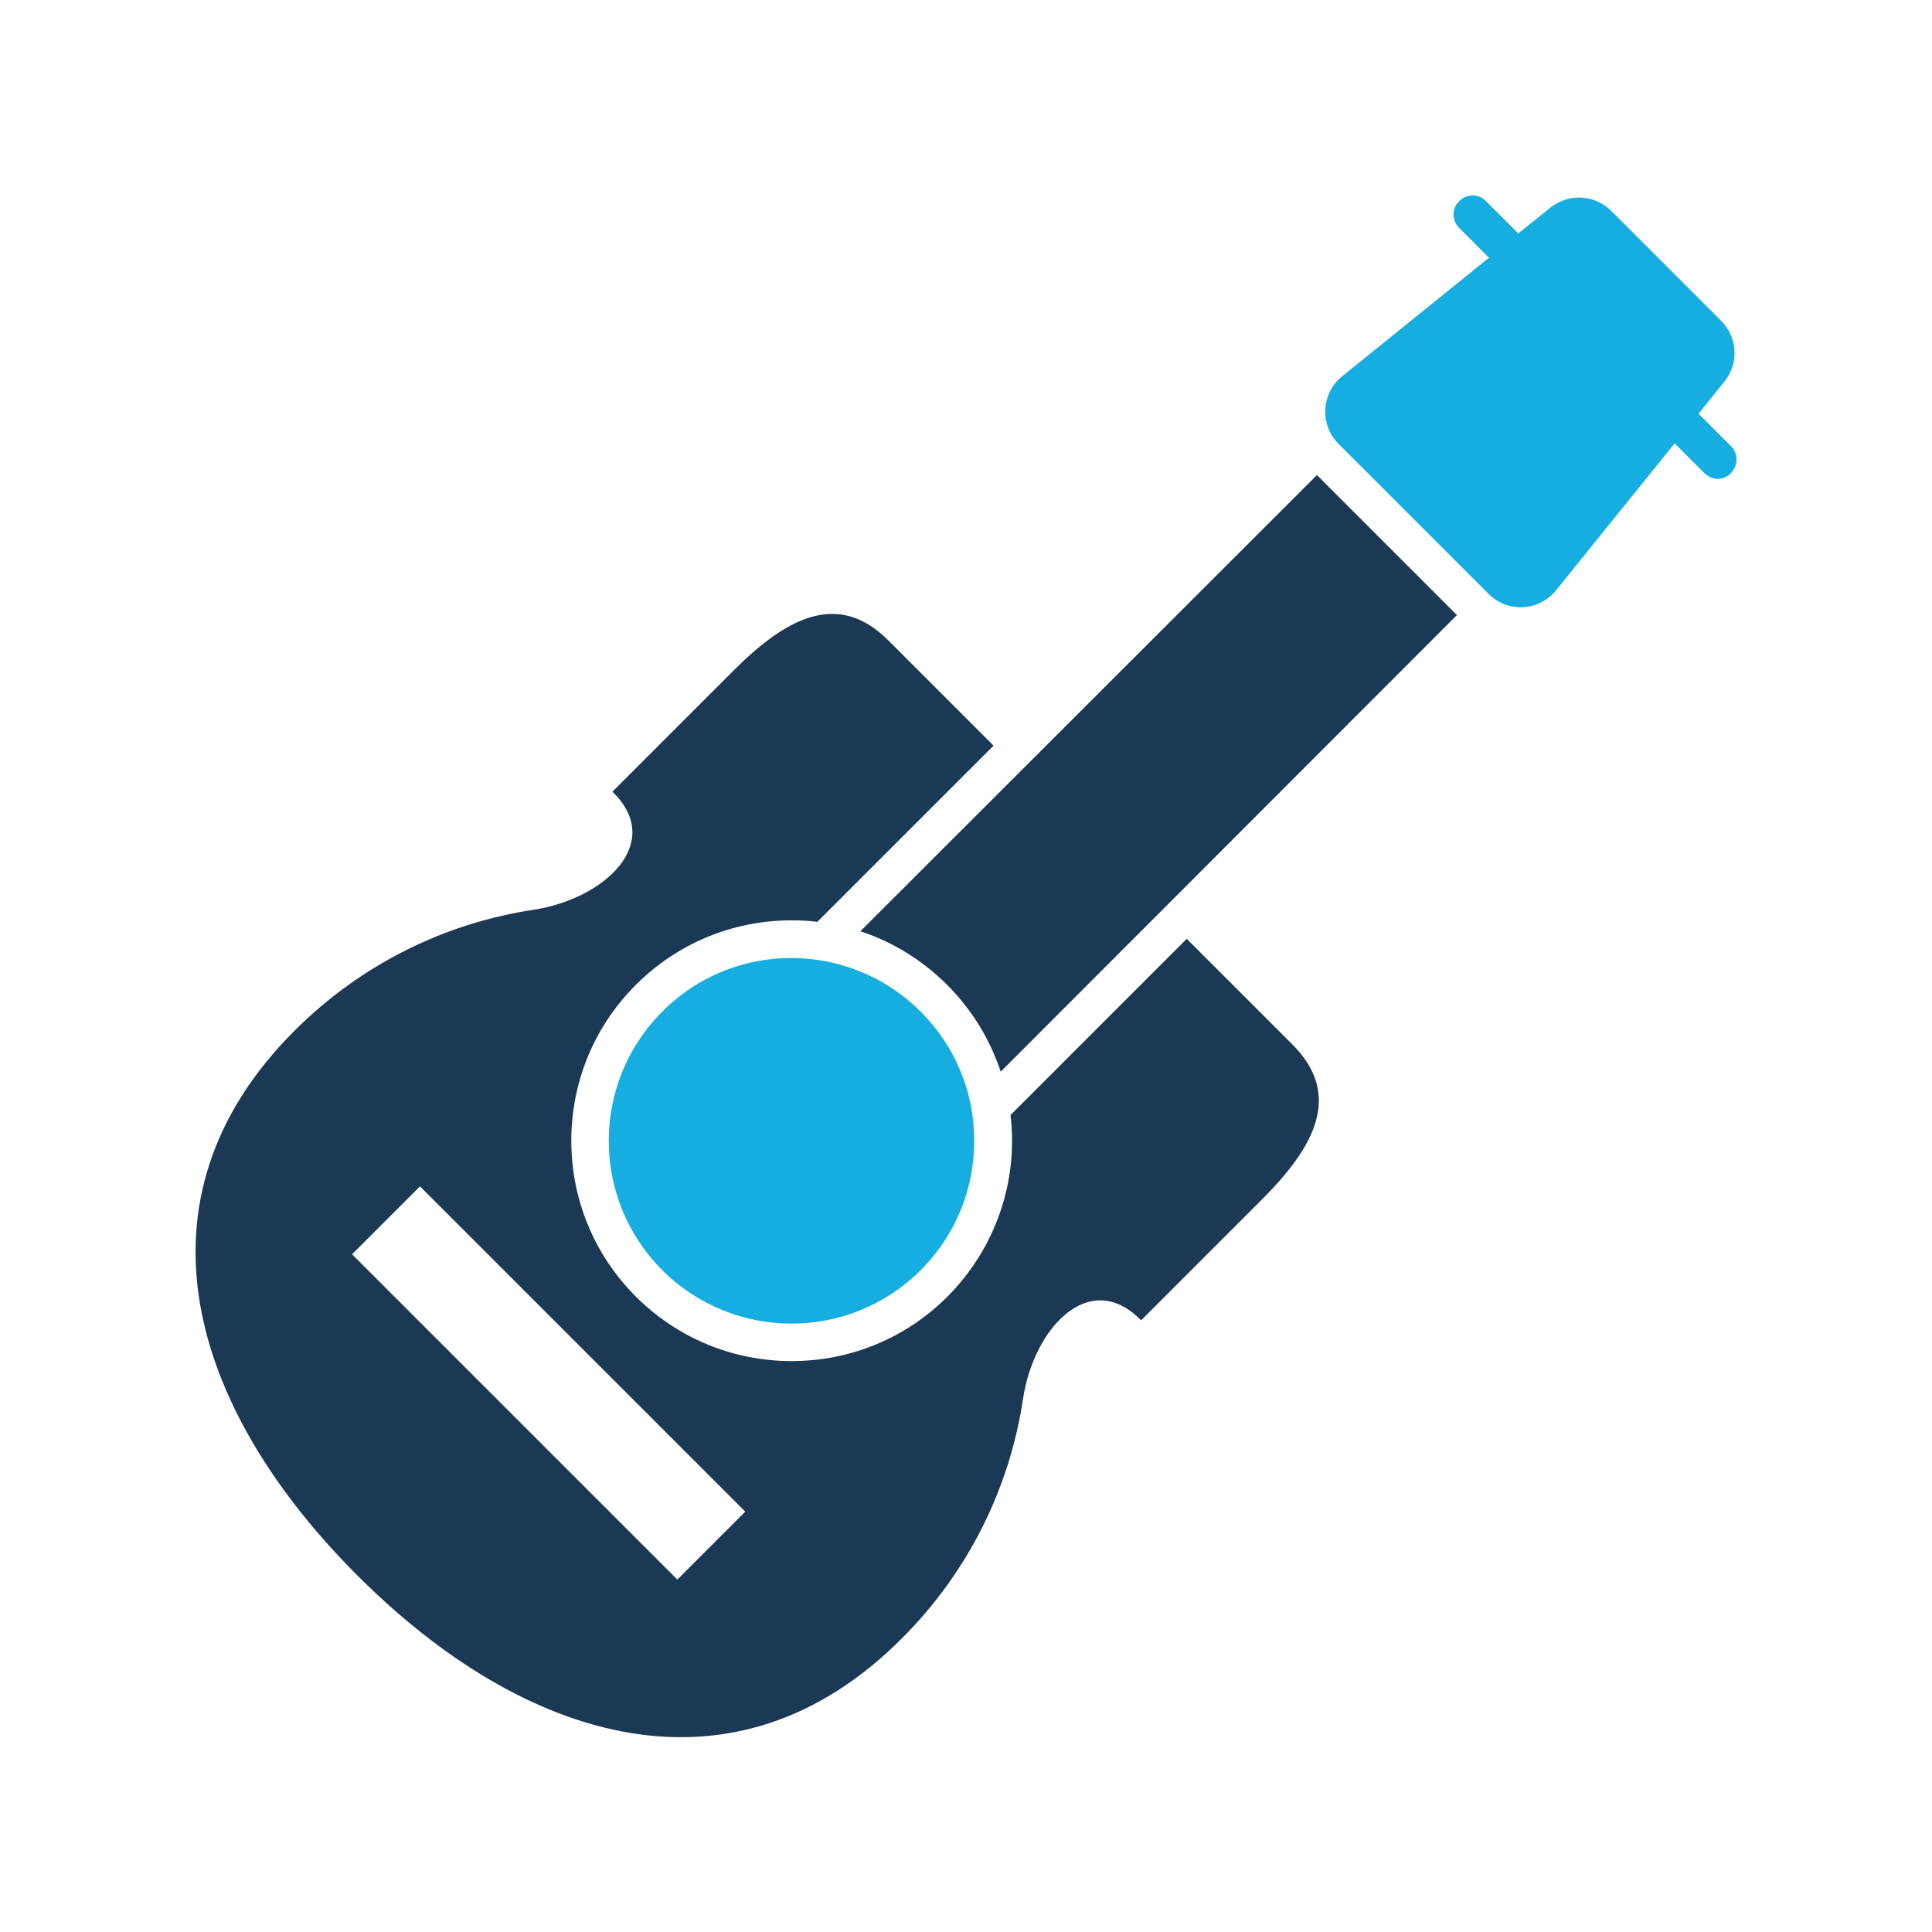
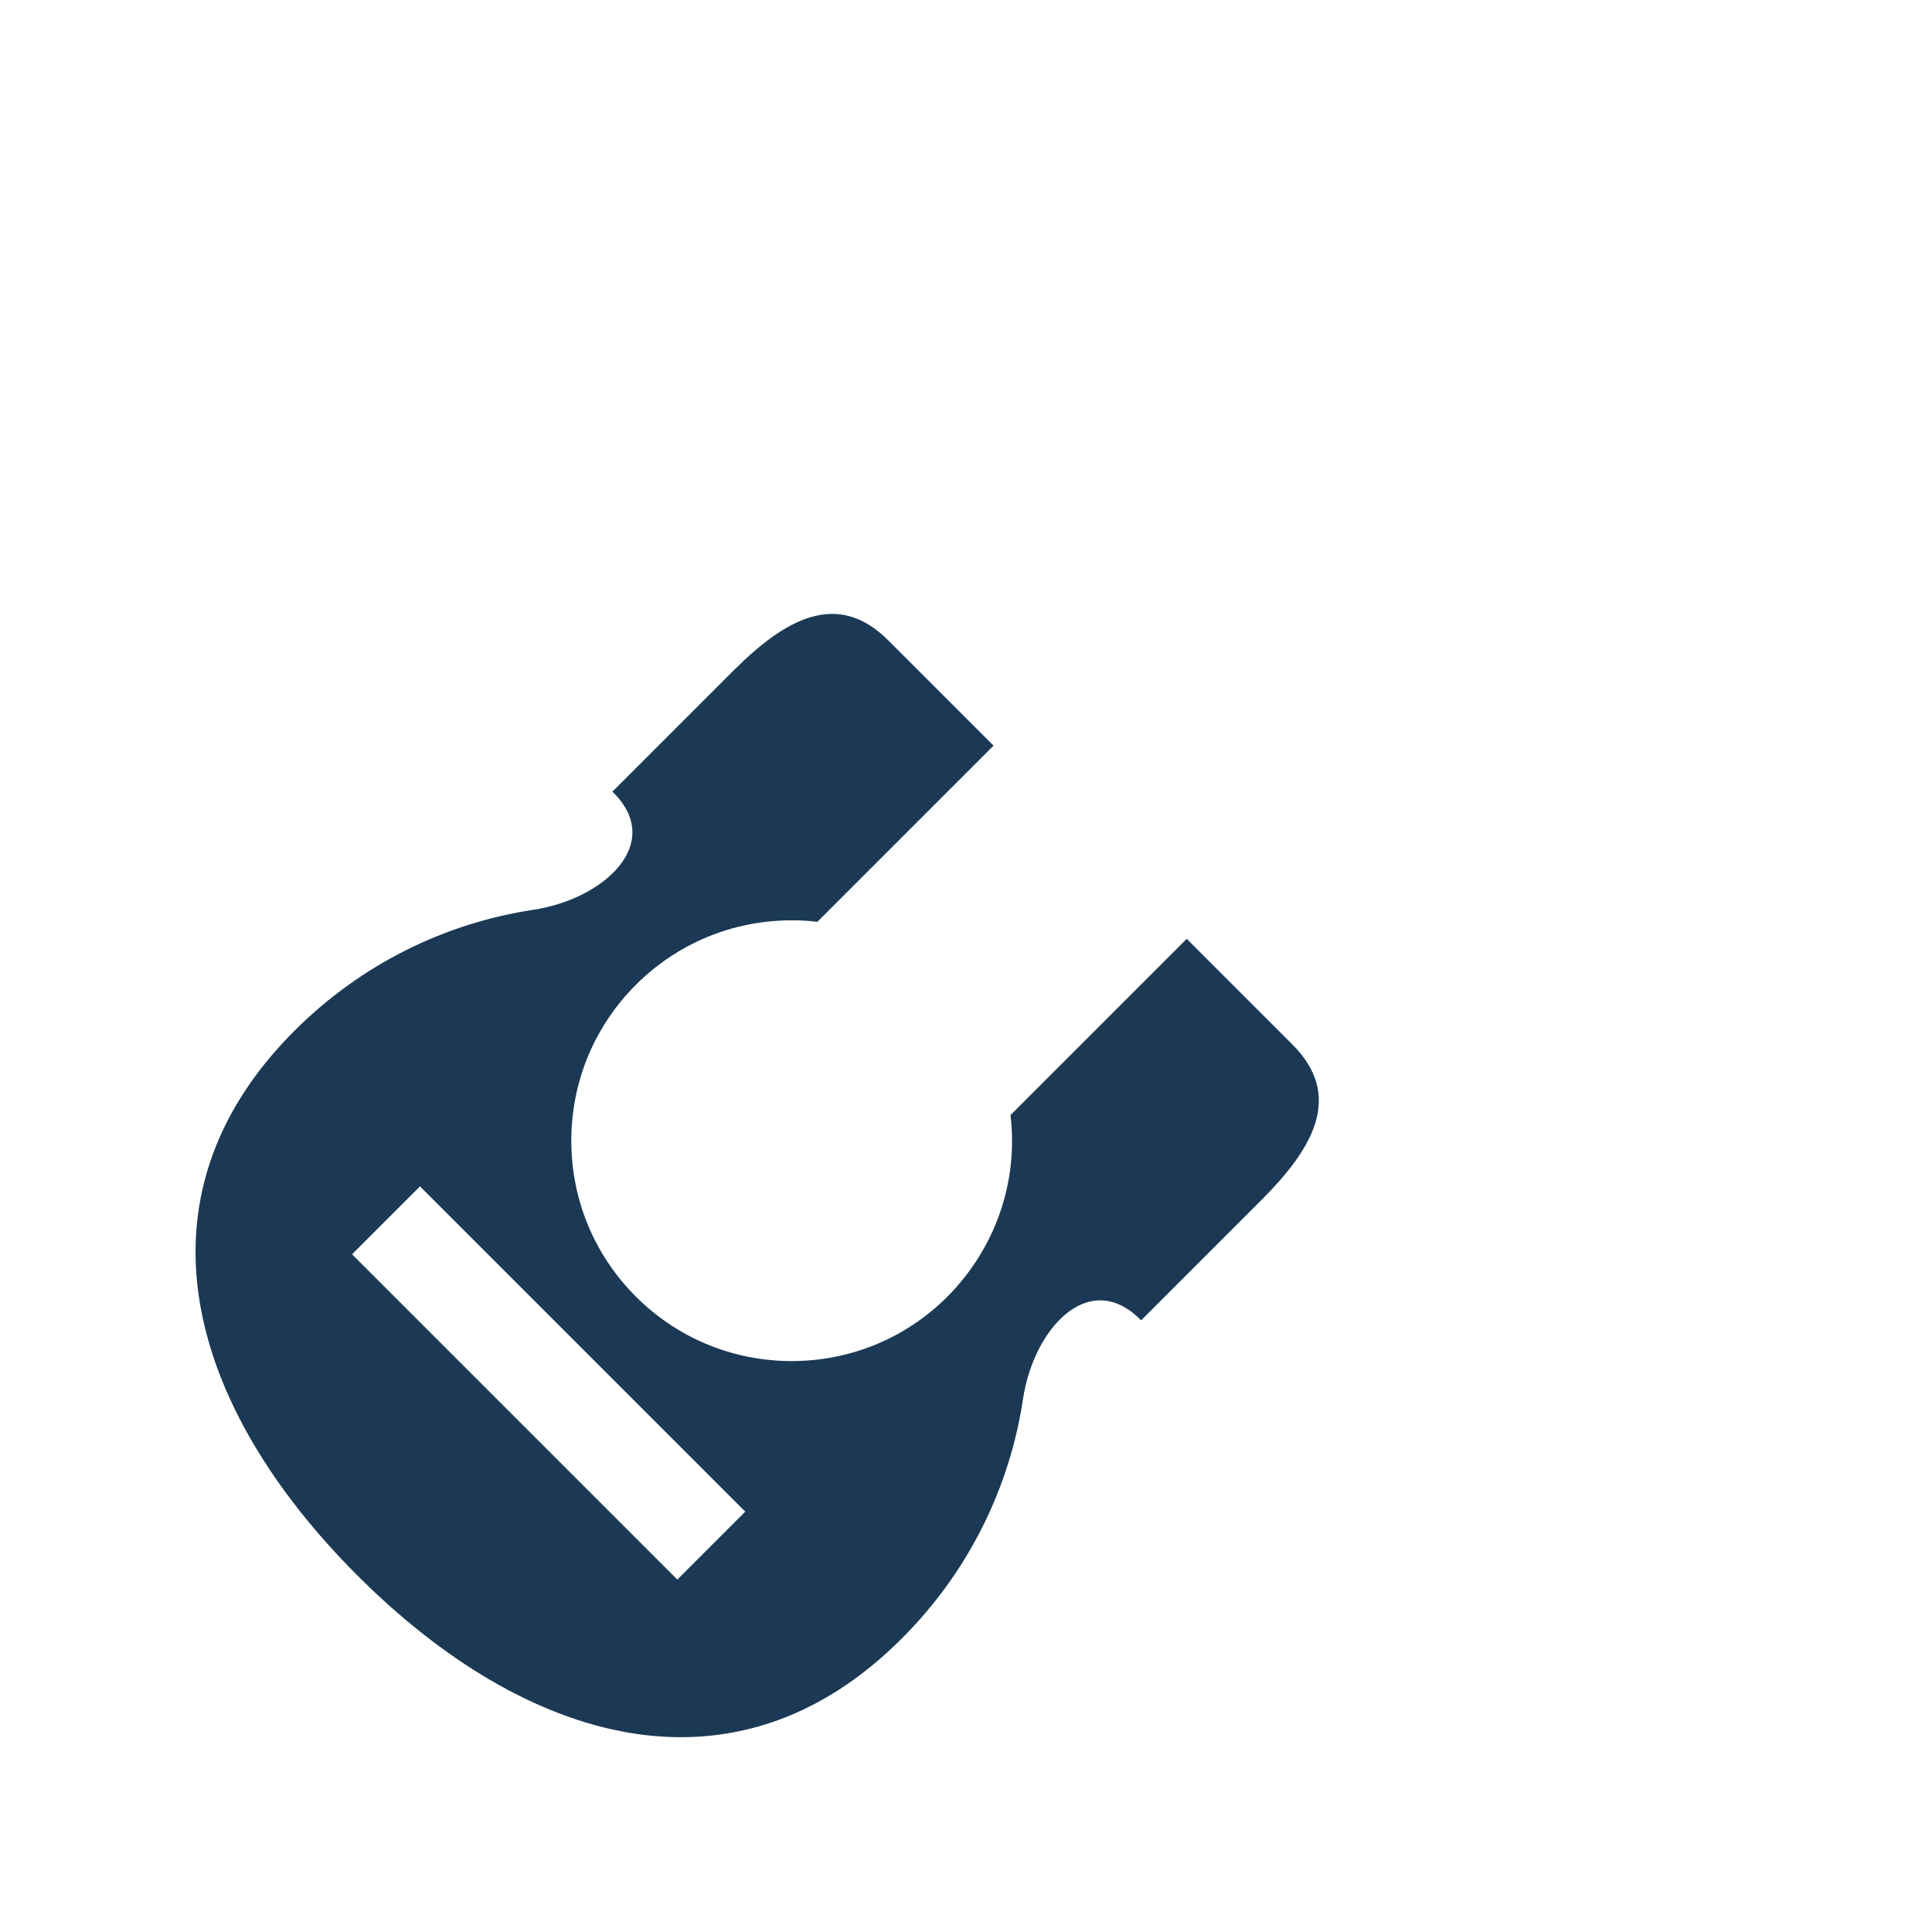
<svg xmlns="http://www.w3.org/2000/svg" width="800px" height="800px" viewBox="0 0 512 512" version="1.1" xml:space="preserve">
  <style type="text/css">
	.st0{fill:#16ADE1;}
	.st1{fill:#1B3954;}
</style>
  <g id="Layer_1" />
  <g id="Layer_2">
    <g>
      <path class="st1" d="M314.5,248.8l-46.7,46.7c2.1,17.7-4,35.3-16.7,48.1c-11,11-25.7,17.1-41.3,17.1s-30.3-6.1-41.3-17.1    c-11-11-17.1-25.7-17.1-41.3c0-15.6,6.1-30.3,17.1-41.3c11-11,25.7-17.1,41.3-17.1c2.3,0,4.5,0.1,6.8,0.4l46.7-46.7l-27.9-27.9    c-13.6-13.6-27.5-5.5-41.1,8.1l-32,32l0.3,0.3c13.4,13.4-2.4,28.1-21.2,31c-23.2,3.5-45.5,14.2-63.4,32.1    c-44.5,44.5-27.8,99.8,16.7,144.3c44.5,44.5,99.9,61.2,144.3,16.7c17.9-17.9,28.6-40.2,32.1-63.4c2.8-18.8,17.5-34.6,31-21.2    l0.3,0.3l32-32c13.6-13.6,21.7-27.5,8.1-41.1L314.5,248.8z M179.5,418.6l-86.2-86.2l18-18l86.2,86.2L179.5,418.6z" />
-       <path class="st0" d="M175.5,268.1c-18.9,18.9-18.9,49.6,0,68.5c18.9,18.9,49.6,18.9,68.5,0c12.1-12.1,16.4-28.9,13.1-44.5    c-1.9-8.8-6.3-17.2-13.1-24c-6.8-6.8-15.2-11.2-24-13.1C204.4,251.6,187.5,256,175.5,268.1z" />
-       <path class="st1" d="M228,246.8c8.6,2.8,16.5,7.7,23,14.2c6.5,6.5,11.3,14.3,14.2,23l120.9-121L349,125.9L228,246.8z" />
-       <path class="st0" d="M458.7,118.2l-8.2-8.2c-0.1-0.1-0.3-0.2-0.4-0.3l6.9-8.6c3.9-4.8,3.5-11.7-0.9-16.1L427,55.9    c-4.4-4.4-11.3-4.7-16.1-0.9l-8.6,6.9c-0.1-0.1-0.2-0.3-0.3-0.4l-8.2-8.2c-2-2-5.1-2-7.1,0c-2,2-2,5.1,0,7.1l7.9,7.9l-38.9,31.4    c-5.6,4.5-6,12.9-1,17.9l39.8,39.8c5.1,5.1,13.4,4.6,17.9-1l31.4-38.9l7.9,7.9c1,1,2.3,1.5,3.5,1.5s2.6-0.5,3.5-1.5    C460.7,123.3,460.7,120.1,458.7,118.2z" />
    </g>
  </g>
</svg>